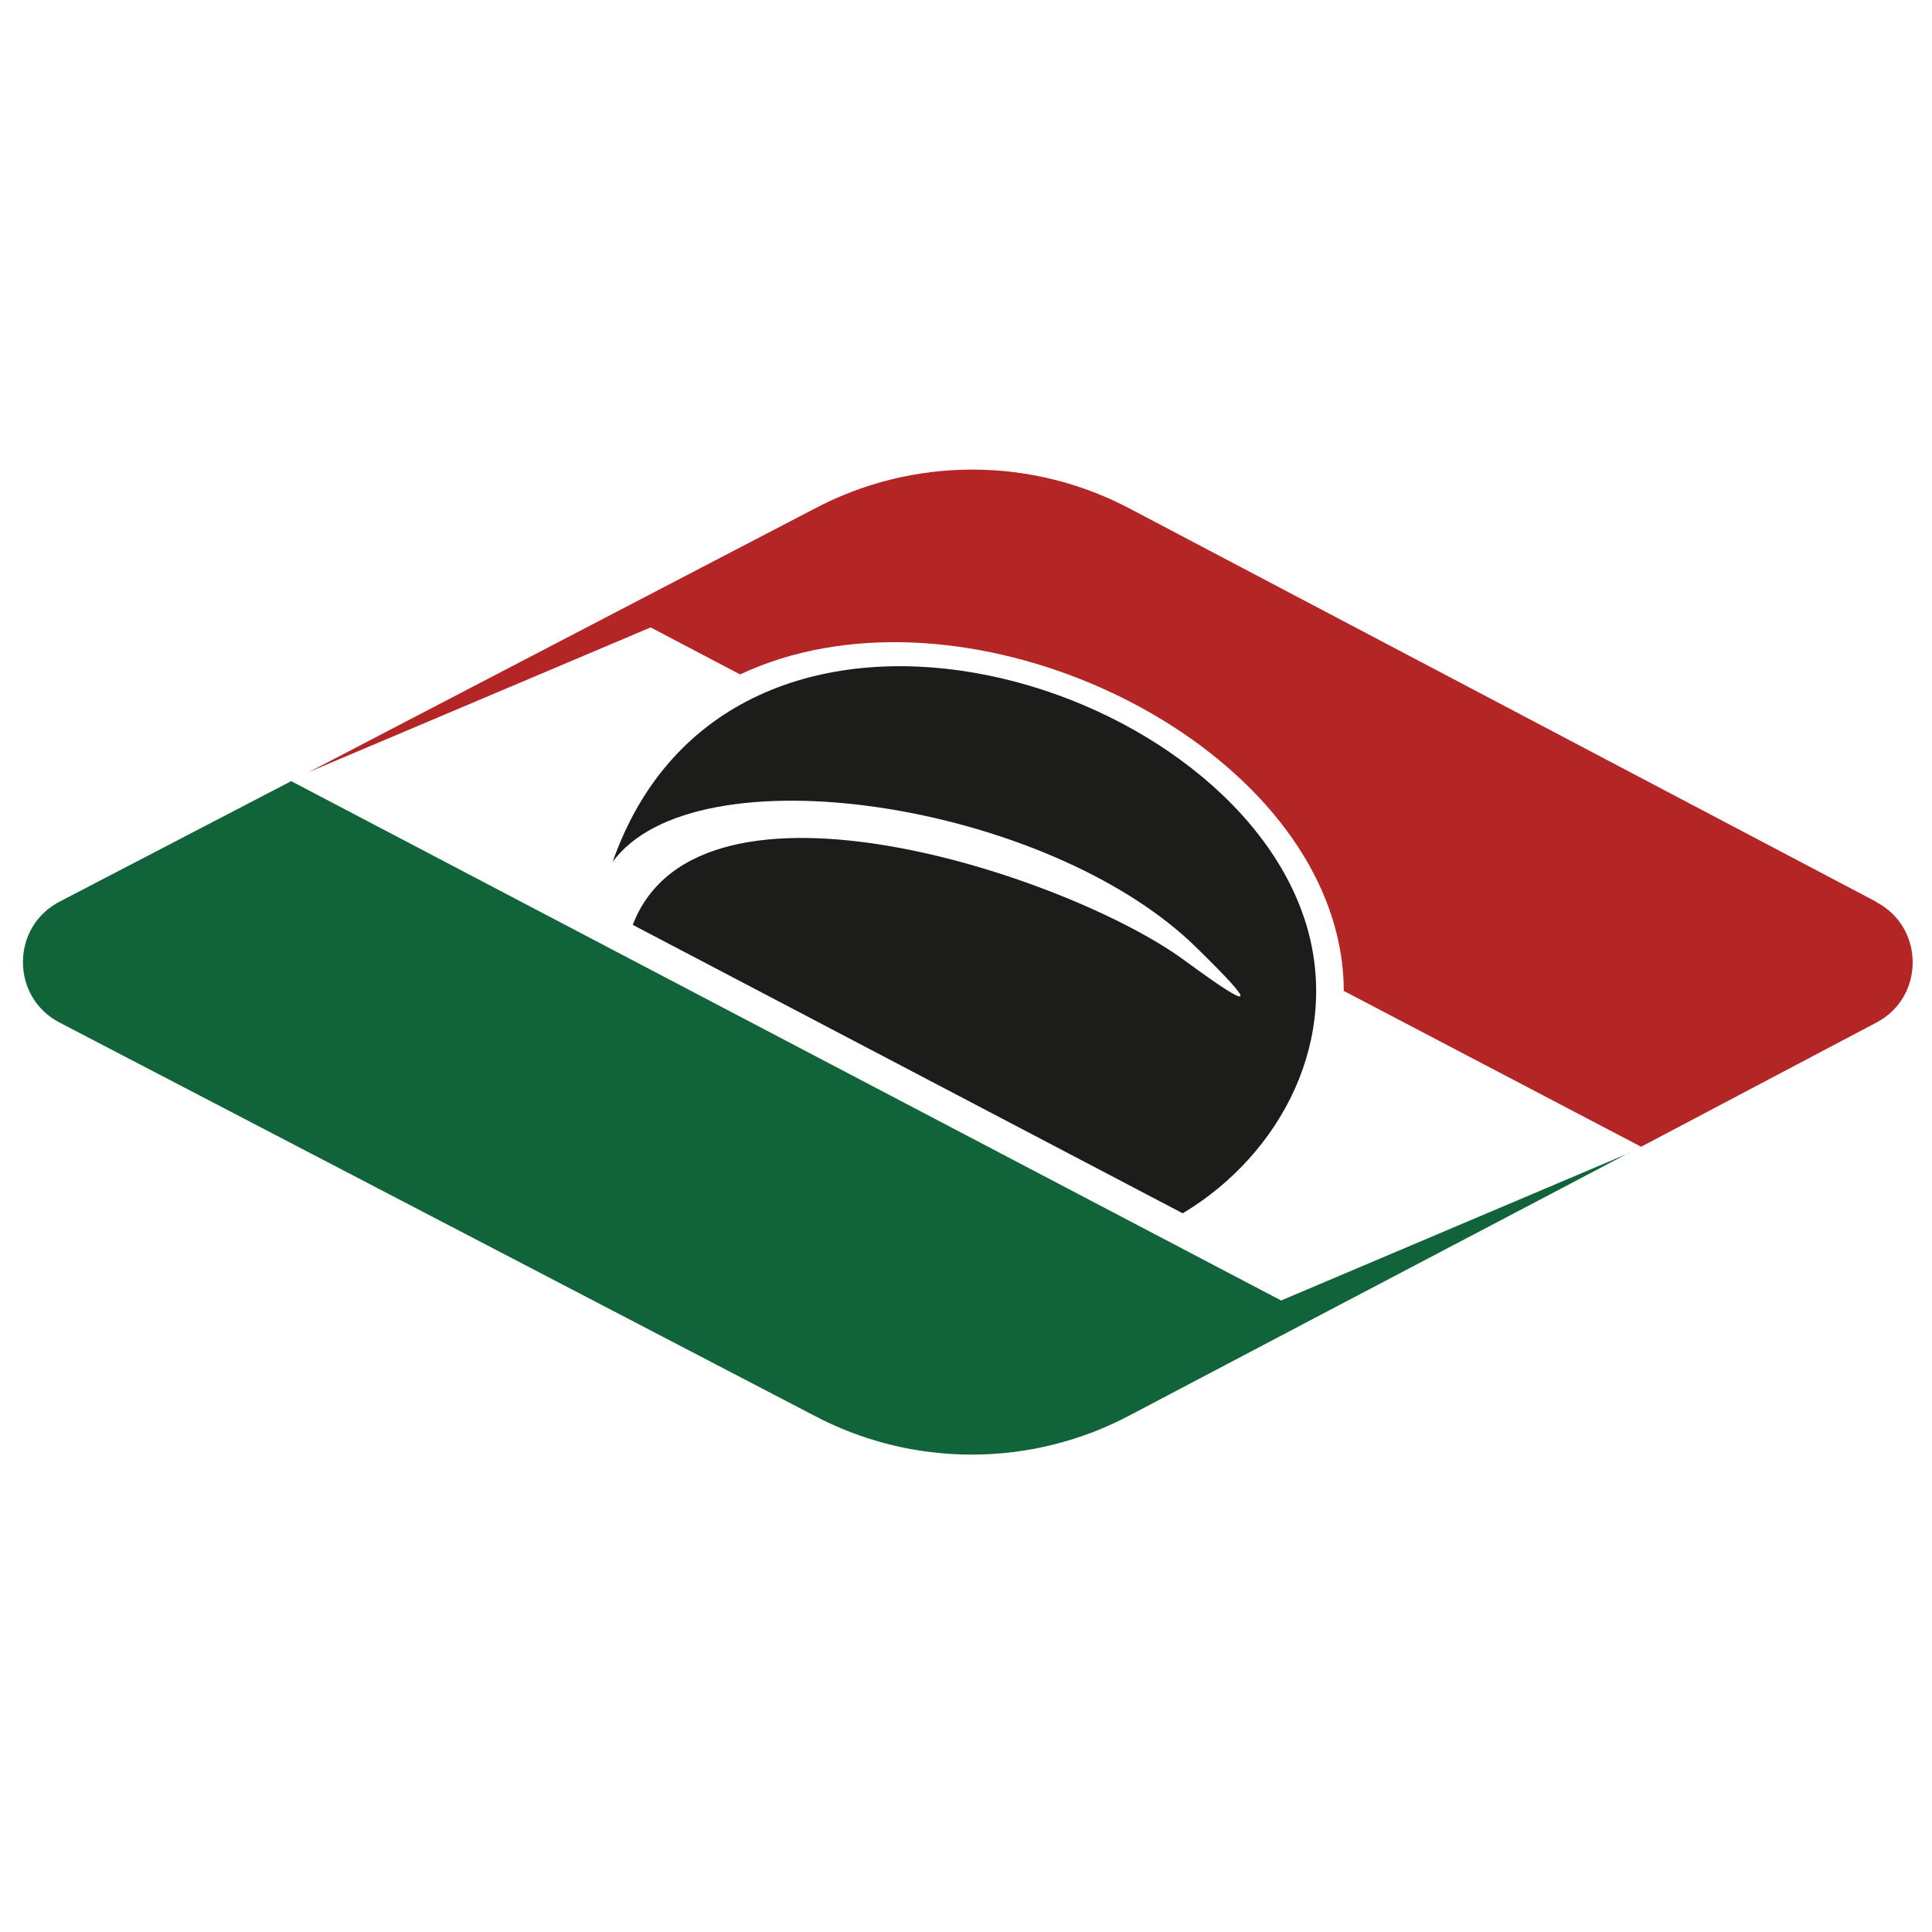
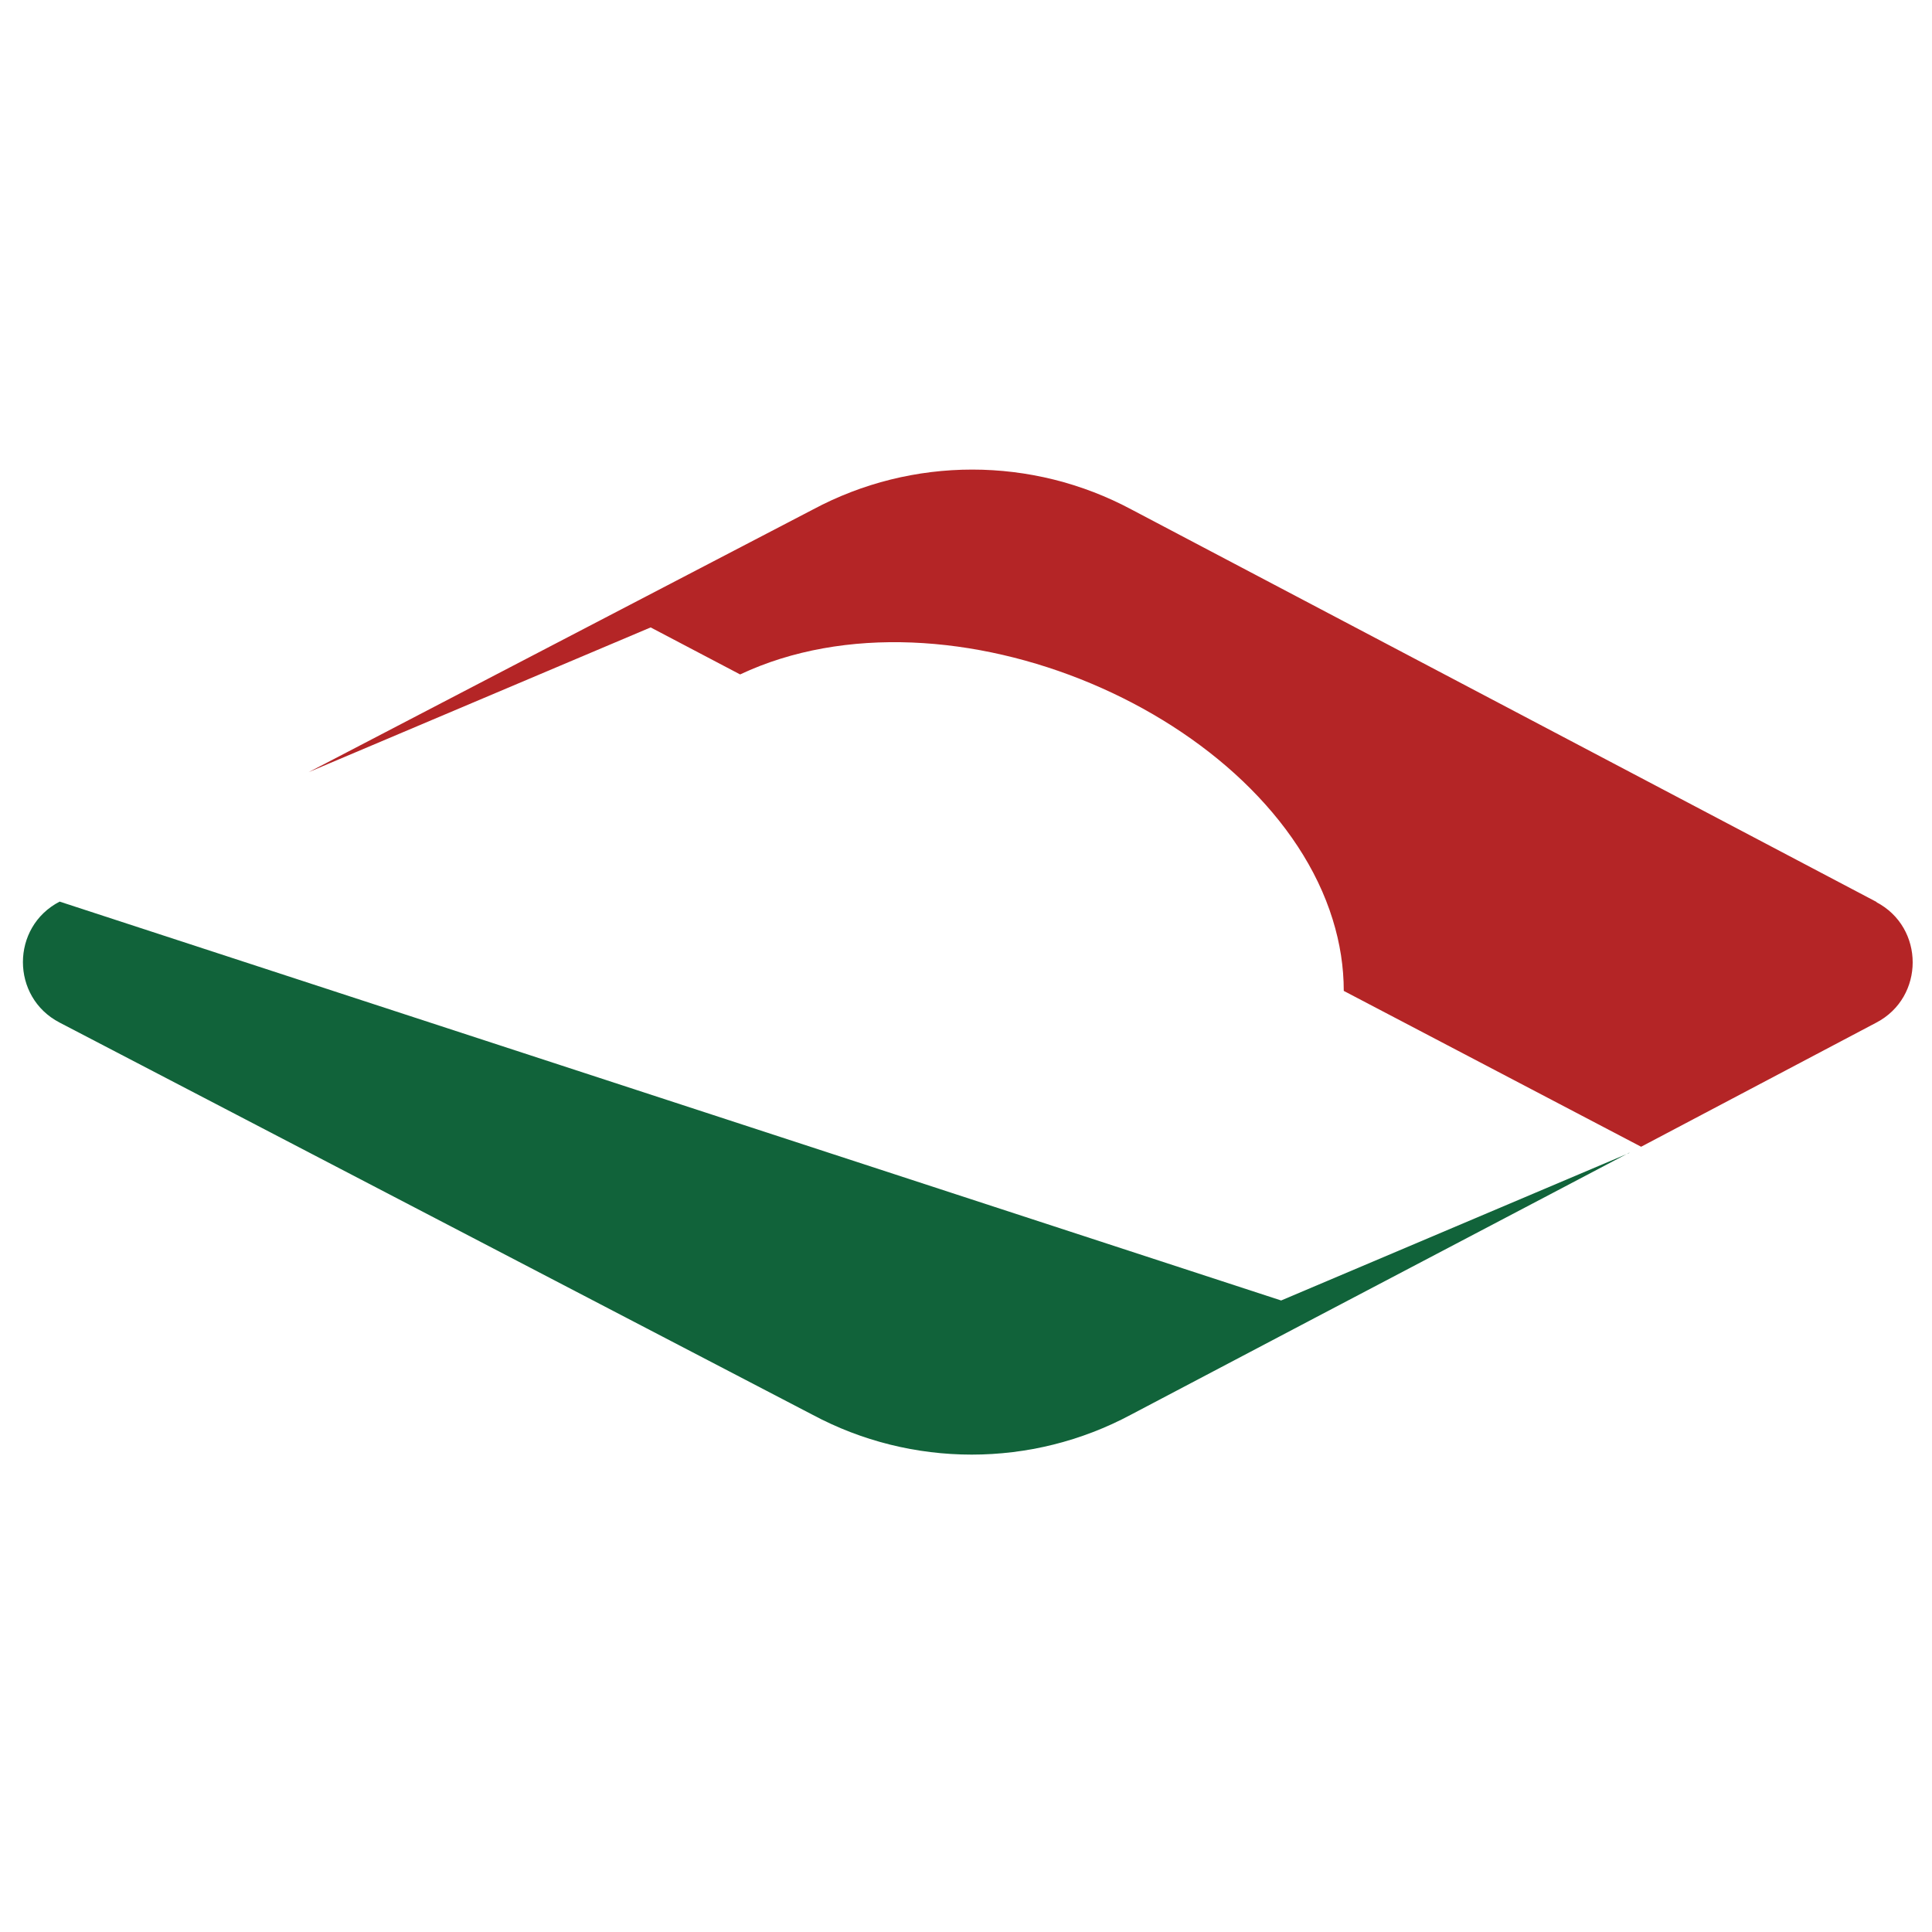
<svg xmlns="http://www.w3.org/2000/svg" version="1.1" width="200" height="200">
  <svg width="200" height="200" viewBox="0 0 200 200" fill="none">
    <mask id="SvgjsMask1001" style="mask-type:alpha" maskUnits="userSpaceOnUse" x="0" y="0" width="200" height="200">
      <rect width="200" height="200" fill="#D9D9D9" />
    </mask>
    <g mask="url(#mask0_132_9)">
      <path d="M194.295 93.389L117.151 52.754C106.854 47.23 94.432 47.23 84.135 52.754L33.741 79.005L31.943 79.935L67.355 64.95L76.617 69.817C98.246 59.645 131.425 74.028 137.962 95.194C138.725 97.655 139.106 100.116 139.106 102.577L169.888 118.711L194.241 105.858C199.253 103.233 199.253 96.014 194.241 93.389H194.295Z" fill="#B42526" />
-       <path d="M168.635 119.367L132.623 134.625L30.145 80.864L6.174 93.334C1.107 95.959 1.107 103.233 6.174 105.858L84.081 146.438C94.378 151.962 106.799 151.962 117.096 146.438L136.11 136.43L160.79 123.468L168.69 119.312L168.635 119.367Z" fill="#11633A" />
-       <path fill-rule="evenodd" clip-rule="evenodd" d="M63.378 89.287C71.877 77.419 108.488 83.052 123.797 98.038C130.008 104.108 130.28 105.038 122.599 99.405C110.776 90.709 72.367 77.857 65.503 95.741L122.435 125.602C132.732 119.422 138.834 107.445 135.184 95.577C127.12 69.489 75.473 54.559 63.378 89.342" fill="#1C1C1B" />
+       <path d="M168.635 119.367L132.623 134.625L6.174 93.334C1.107 95.959 1.107 103.233 6.174 105.858L84.081 146.438C94.378 151.962 106.799 151.962 117.096 146.438L136.11 136.43L160.79 123.468L168.69 119.312L168.635 119.367Z" fill="#11633A" />
    </g>
  </svg>
  <style>@media (prefers-color-scheme: light) { :root { filter: none; } }
@media (prefers-color-scheme: dark) { :root { filter: none; } }
</style>
</svg>